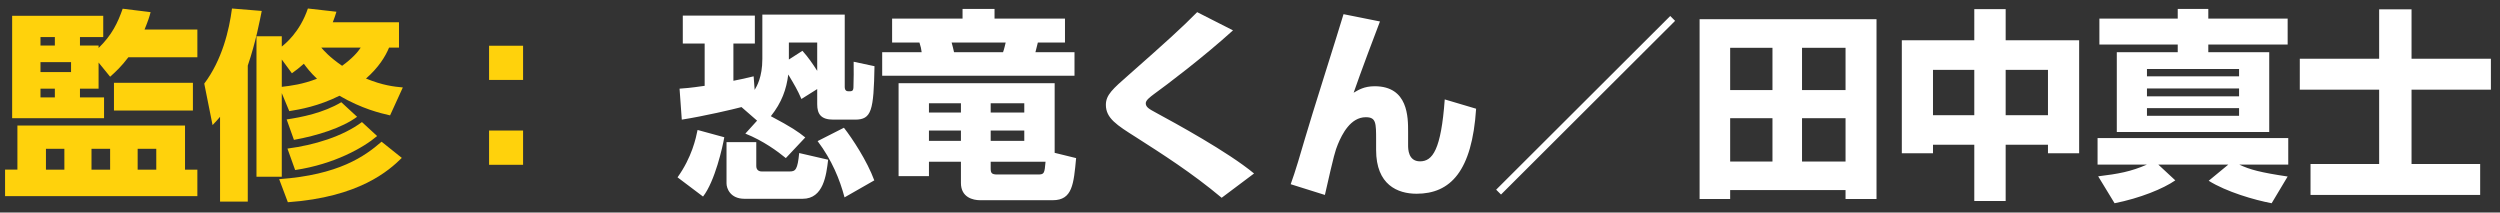
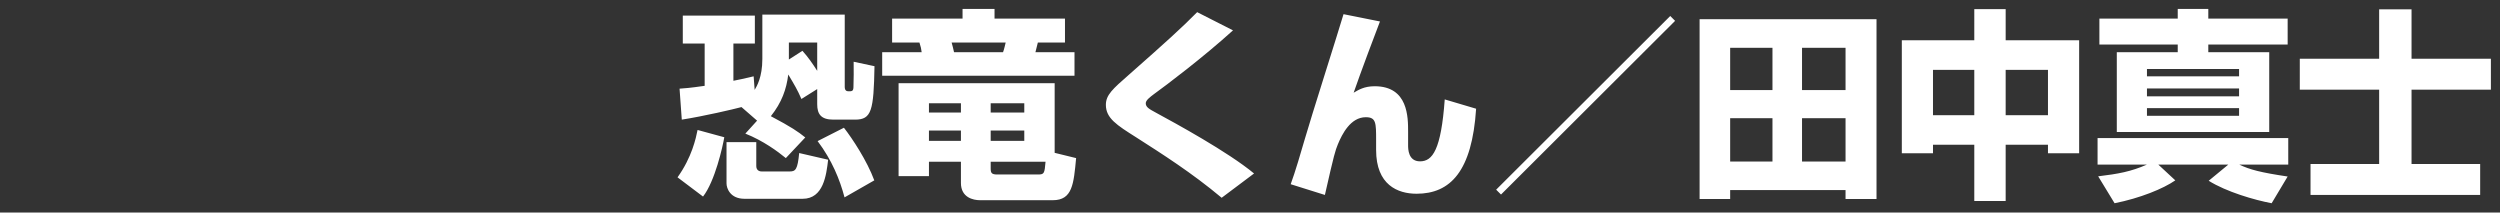
<svg xmlns="http://www.w3.org/2000/svg" width="247" height="21" fill="none" viewBox="0 0 247 21">
  <rect x="0" y="0" width="247" height="21" fill="#333333" stroke="none" />
-   <path fill="#ffd20c" d="m10.88 7.58-1.14-1.4v2.58H7.9v.86h2.38v2.06H1.2V1.56h9v2.1H7.9v.84h1.84v.24c1.32-1.28 1.9-2.5 2.38-3.88l2.76.34c-.12.46-.24.84-.6 1.72h5.22v2.74h-6.82c-.68.9-1.26 1.44-1.8 1.92M7.02 6.14H4v.98h3.02zm-1.6-2.48H4v.84h1.42zm0 5.1H4v.86h1.42zm-3.7 3.64h16.56v4.36h1.22v2.62H.5v-2.62h1.22zm9.16 2.3H9.04v2.06h1.84zm4.56 0H13.6v2.06h1.84zm-9.08 0H4.54v2.06h1.82zm4.9-6.52h7.8v2.74h-7.8zm28.54.46-1.26 2.76c-.96-.22-2.76-.64-5-1.94-2.1 1.04-3.86 1.34-4.96 1.52l-.74-1.78v8.26h-2.5V3.58h2.5V4.6c.32-.26 1.78-1.4 2.58-3.76l2.82.32c-.12.4-.2.62-.36 1.04h6.54v2.5h-.98c-.36.88-1.04 1.98-2.28 3.06 1.66.68 2.76.8 3.64.88m-10.96-1.4-1-1.36v2.7c.98-.12 2-.24 3.48-.8-.64-.6-1.02-1.1-1.3-1.48-.42.38-.74.62-1.18.94m6.8-2.54h-3.9c.22.26.8.94 2.06 1.8 1-.72 1.56-1.36 1.84-1.8m-13.9 15.22v-8.38c-.2.24-.34.4-.74.82l-.82-4.1C21.94 5.92 22.64 3 22.92.84l2.94.24c-.18.88-.58 3.06-1.38 5.4v13.44zm11.98-9.82 1.56 1.44c-1.5 1.1-3.92 1.86-6.24 2.28l-.72-2.02c1.48-.22 3.62-.64 5.4-1.7M37.7 14l2 1.6c-1.28 1.26-4.2 3.88-11.26 4.38l-.86-2.28c5.9-.42 8.46-2.26 10.12-3.7m-1.94-1.94 1.5 1.38c-1.34 1.14-4.22 2.78-8.1 3.36l-.76-2.12c2.64-.34 5.46-1.2 7.36-2.62m12.56-7.54h3.36V7.9h-3.36zm0 8.38h3.36v3.38h-3.36z" />
  <path fill="#fff" d="m73.64 13.2 1.16-1.28-1.54-1.34c-.74.2-3.72.9-5.9 1.24l-.22-3.06c.54-.04.96-.06 2.48-.28V4.3h-2.16V1.54h7.12V4.3h-2.12v3.68c.5-.1 1.02-.2 2-.44l.1 1.34c.2-.34.76-1.24.76-3.06V1.44h8.14v7.14c0 .36.18.44.36.44.34 0 .48 0 .5-.38.02-.78.04-1.8.02-2.54l2.06.44c-.08 4.38-.28 5.28-1.92 5.28h-2.14c-1.22 0-1.6-.54-1.6-1.52V8.8l-1.56.98c-.4-.92-.68-1.38-1.3-2.42-.18 1.46-.64 2.76-1.72 4.12 2.04 1.08 2.68 1.52 3.4 2.1l-1.92 2.04c-.8-.66-2.24-1.72-4-2.42m4.3-9v1.68l1.34-.86c.56.62 1 1.26 1.46 1.98V4.2zm-9.02 8.64 2.64.72c-.16.94-.92 4.34-2.1 5.86l-2.52-1.9c1.42-1.98 1.82-3.88 1.98-4.68m2.86 5.28v-4.08h2.94v2.36c0 .36.22.54.54.54h2.76c.58 0 .78-.18.94-1.82l2.86.66c-.18 1.52-.46 3.86-2.52 3.86h-5.74c-1.42 0-1.78-1.04-1.78-1.52m9-4.18 2.6-1.32c.84 1.08 2.28 3.26 3 5.2l-2.94 1.68c-.46-1.74-1.24-3.68-2.66-5.56m14.16 4.14v-2.1h-3.16v1.42h-3V8.22h15.42v6.88l2.12.52c-.24 2.56-.36 4.16-2.3 4.16h-7.2c-.66 0-1.88-.26-1.88-1.7m6.26-5.18h-3.32v1.02h3.32zm-6.26 0h-3.16v1.02h3.16zm0-2.7h-3.16v.92h3.16zm6.26 0h-3.32v.92h3.32zm-3.32 5.78v.68c0 .46.12.58.68.58h4c.62 0 .64-.12.74-1.26zM95.1.88h3.16v.96h6.96V4.2h-2.68c-.04.14-.2.82-.24.96h3.86v2.32h-19V5.16h3.9c-.04-.34-.08-.52-.22-.96h-2.7V1.84h6.96zm4.26 3.32h-5.34c.04.14.22.82.24.96h4.84c.12-.32.22-.8.26-.96m24.54 12.94-3.2 2.4c-2.96-2.48-5.9-4.34-8.46-5.98-1.9-1.2-2.98-1.88-2.98-3.2 0-.98.66-1.56 2.28-2.98 3.72-3.28 5.22-4.64 6.74-6.18l3.54 1.8c-2.96 2.68-6.54 5.38-7.84 6.32-.34.26-.78.58-.78.88 0 .4.36.58 1.02.94 1.88 1.02 7.1 3.86 9.68 6m8.84-15.74 3.6.72c-.28.7-2.02 5.34-2.6 7.04.48-.28 1.04-.64 2.08-.64 3.32 0 3.3 3.08 3.3 4.5v1.32c0 .36 0 1.6 1.18 1.6 1.24 0 2.08-1.14 2.44-6.12l3.1.92c-.4 6.18-2.54 8.4-5.88 8.4-1.88 0-4-.88-4-4.32v-.98c0-1.7 0-2.26-1.02-2.26-1.5 0-2.34 1.66-2.76 2.68-.26.66-.34.84-1.28 5l-3.38-1.06c.44-1.18 1.04-3.24 1.4-4.48.56-1.96 3.3-10.56 3.82-12.32m32.28.18.48.48-17.2 17.16-.48-.48zm2.9 18.08V1.9h17.48v17.76h-3.06v-.88h-11.4v.88zm10.12-14.94V8.9h4.3V4.72zm-2.92 0h-4.18V8.9h4.18zm0 6.96h-4.18v4.28h4.18zm7.22 0h-4.3v4.28h4.3zm5.56 3.46V3.98h7.16V.9h3.1v3.08h7.26v11.16h-3.08v-.84h-4.18v5.56h-3.1V14.3h-4.08v.84zm7.16-8.24h-4.08v4.48h4.08zm7.28 0h-4.18v4.48h4.18zm12.82-5.06V.88h3.02v.96h7.84V4.4h-7.84v.76h6.02v7.88h-15.06V5.16h6.02V4.4h-7.74V1.84zm6.06 6.9h-9.1v.78h9.1zm0-1.92h-9.1v.72h9.1zm0 3.86h-9.1v.76h9.1zm-12.3 9.4-1.62-2.66c1.98-.24 3.22-.46 4.82-1.16h-4.88v-2.62h18.84v2.62h-4.84c1.04.5 2.1.78 4.78 1.18l-1.58 2.64c-1.7-.32-4.46-1.12-6.22-2.22l1.94-1.6h-6.92l1.68 1.56c-1.18.82-3.48 1.76-6 2.26M238.26.92V5.8h7.84v3.06h-7.84v7.34h6.78v3.06h-16.76V16.2h6.78V8.86h-7.84V5.8h7.84V.92z" />
</svg>